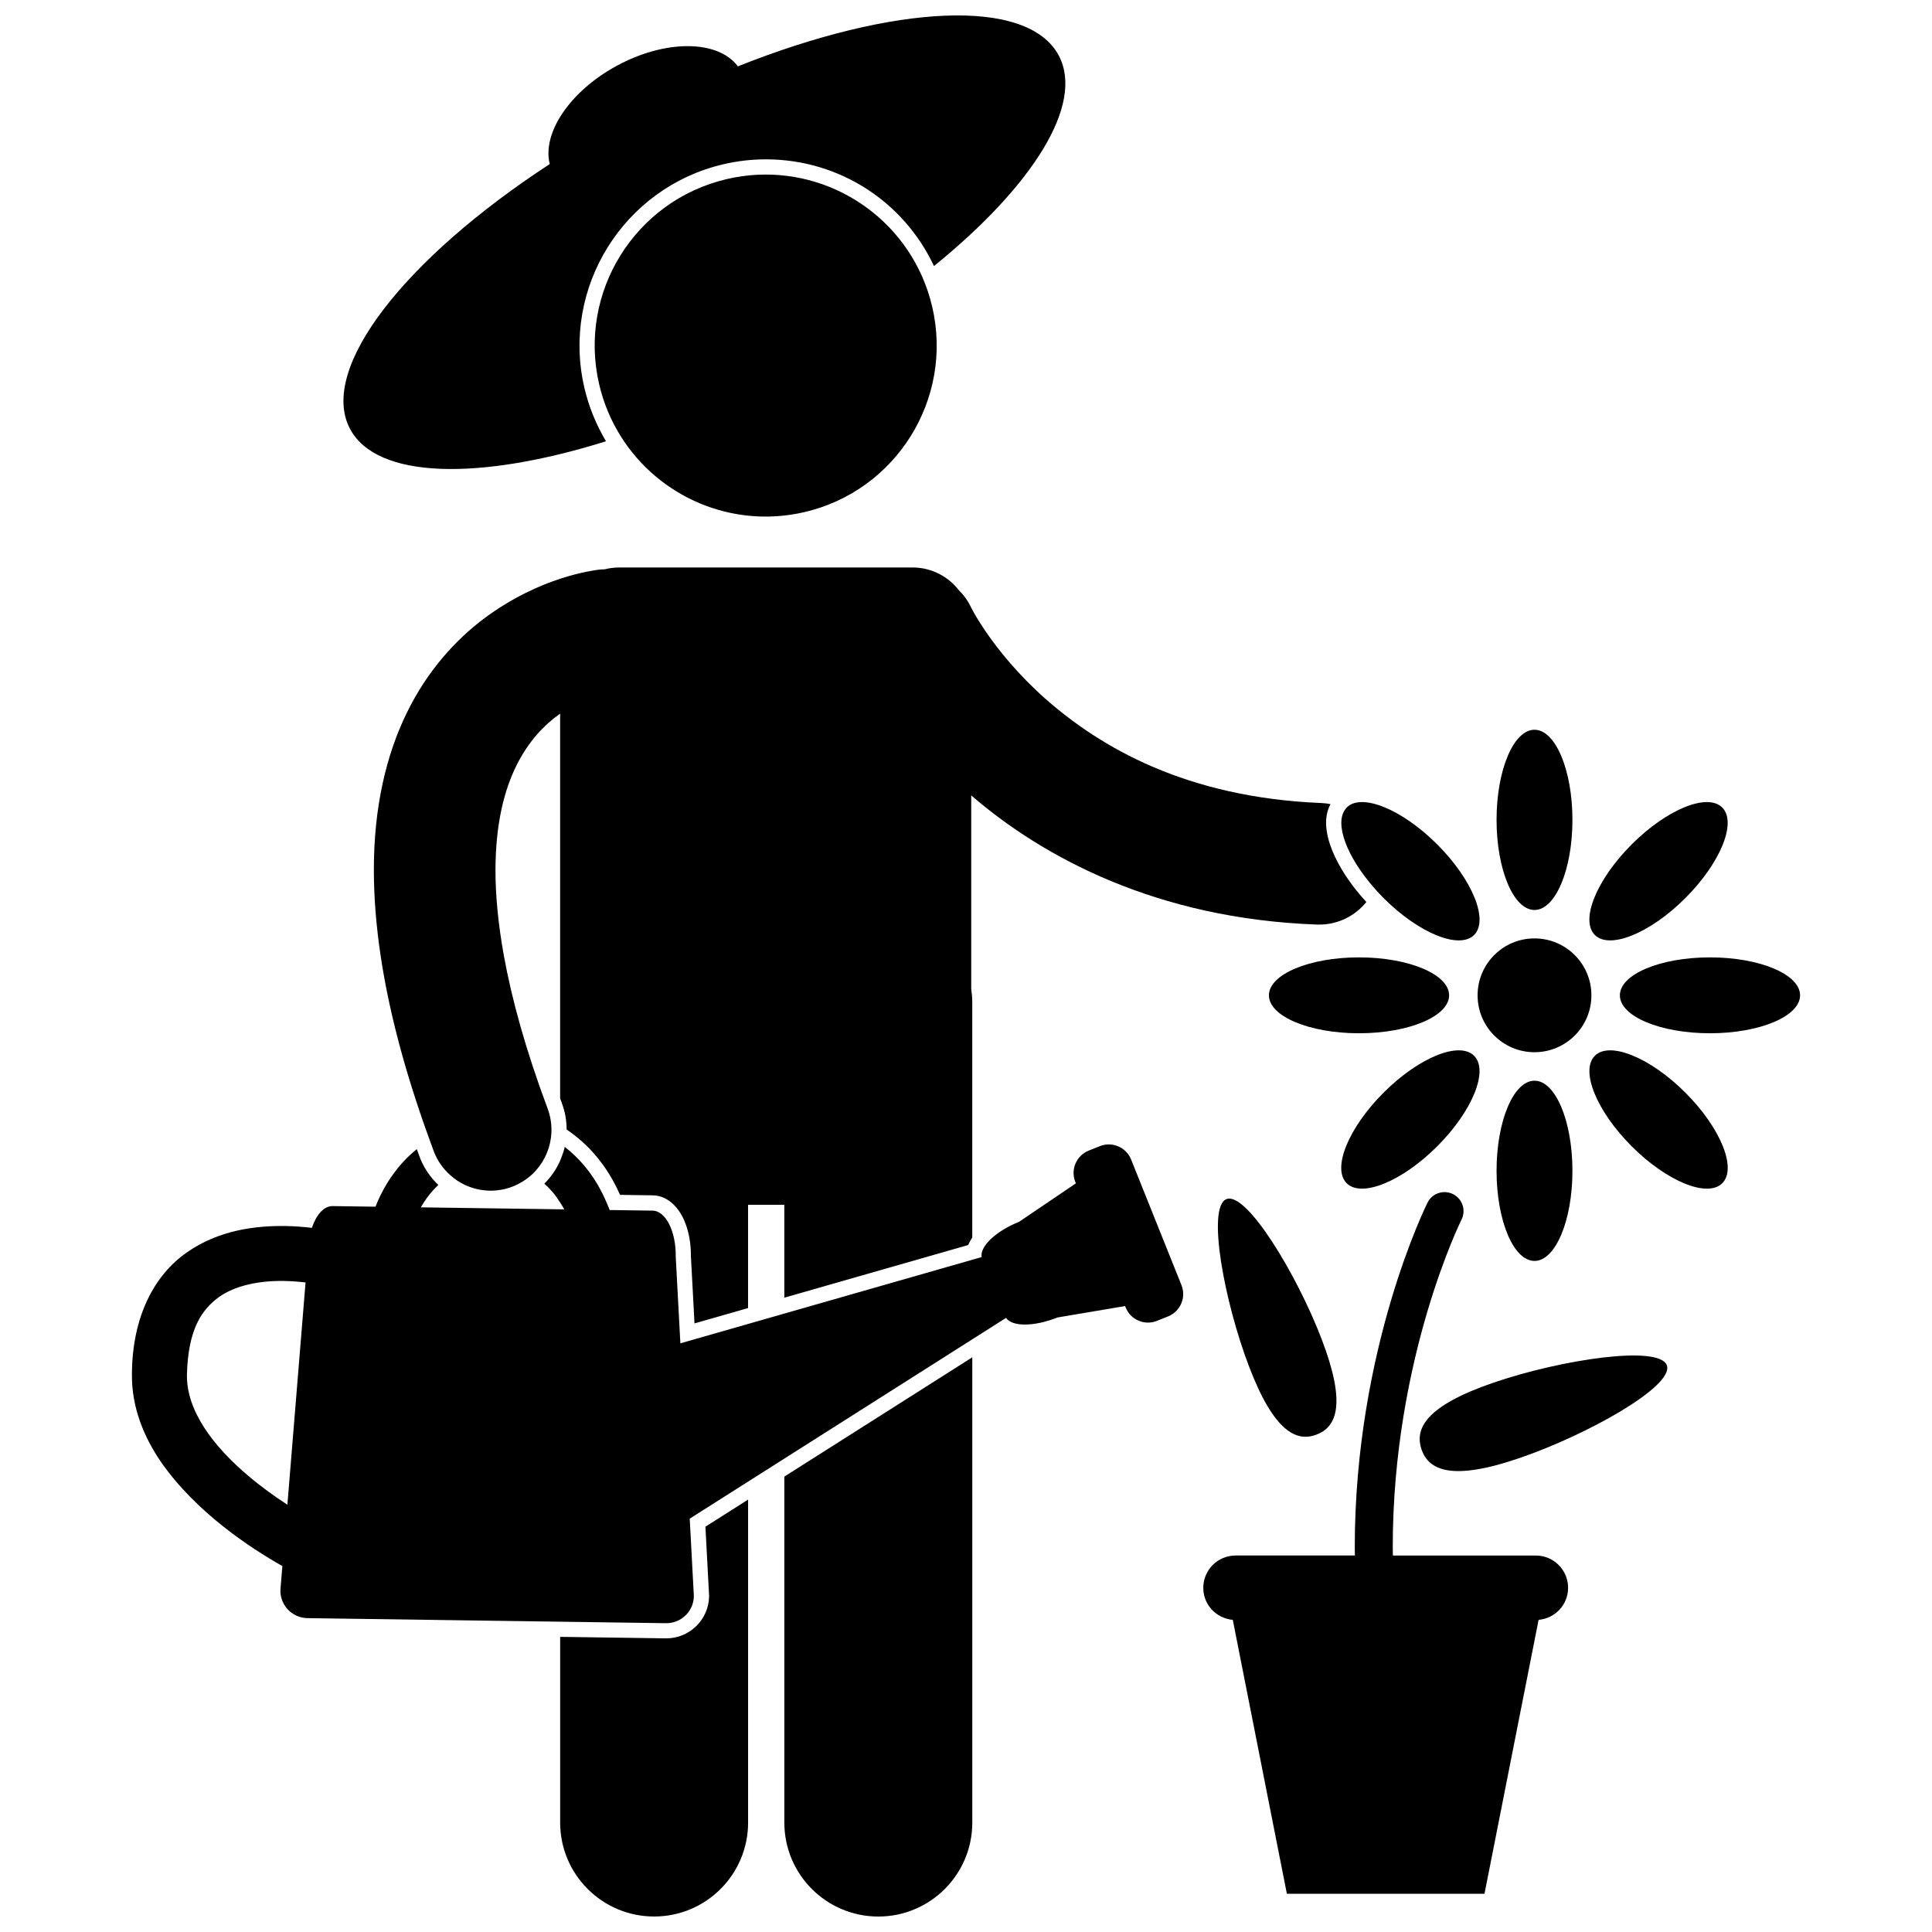
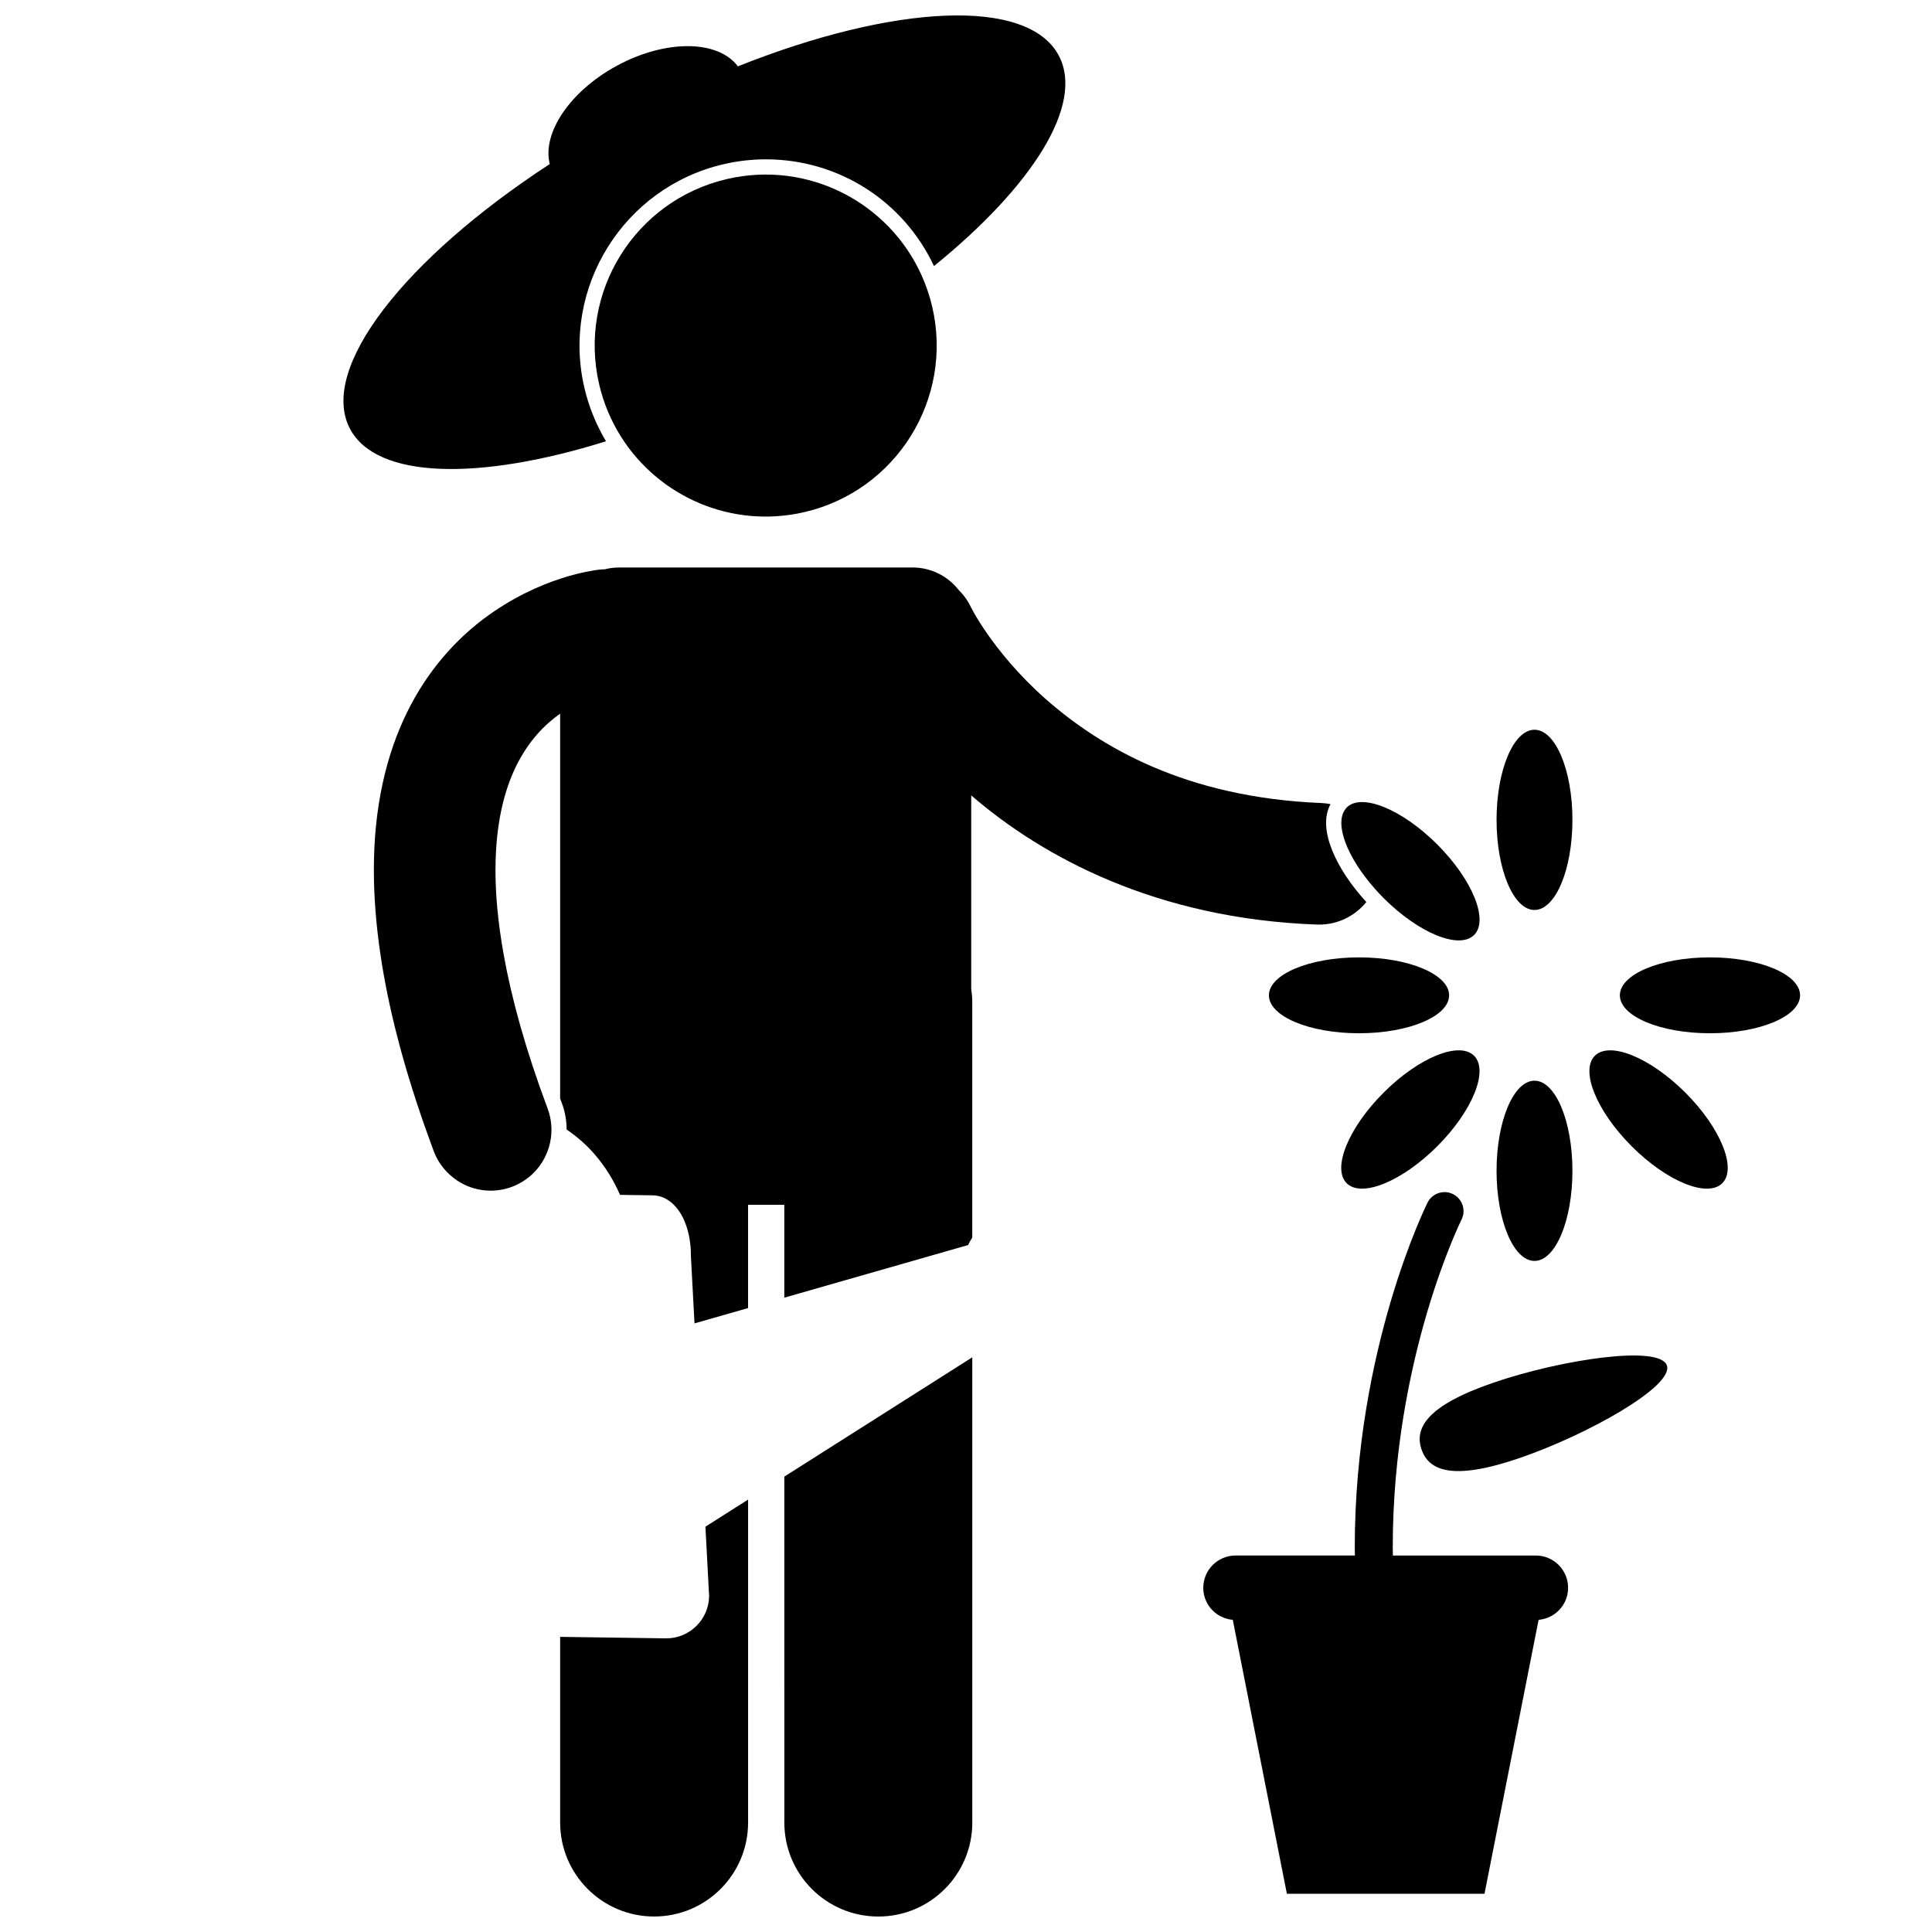
<svg xmlns="http://www.w3.org/2000/svg" width="800px" height="800px" version="1.1" viewBox="144 144 512 512">
  <defs>
    <clipPath id="c">
      <path d="m235 148.09h192v120.91h-192z" />
    </clipPath>
    <clipPath id="b">
      <path d="m292 541h51v110.9h-51z" />
    </clipPath>
    <clipPath id="a">
      <path d="m351 503h51v148.9h-51z" />
    </clipPath>
  </defs>
  <g clip-path="url(#c)">
    <path d="m304.6 260.94c-2.566-4.312-4.543-9.055-5.734-14.176-6.168-26.5 10.367-53.074 36.867-59.242 3.691-0.863 7.469-1.297 11.227-1.297 19.473 0 36.562 11.242 44.555 28.285 26.074-21.137 39.902-42.797 33.094-55.742-8.199-15.586-43.75-13.656-85.066 2.816-5.231-7.035-19.164-7.207-32.188-0.098-12.438 6.789-19.727 17.859-17.668 25.992-38.469 25.102-61.324 54.211-52.945 70.141 7.039 13.367 34.199 13.848 67.859 3.32z" />
  </g>
  <g clip-path="url(#b)">
    <path d="m331.91 566.75 0.008 0.141v0.133c-0.082 6.152-5.16 11.156-11.312 11.156h-0.156l-28.004-0.395v49.207c0 13.754 11.152 24.902 24.906 24.902 13.75 0 24.902-11.148 24.902-24.902v-85.586l-11.309 7.18z" />
  </g>
  <g clip-path="url(#a)">
    <path d="m351.86 627c0 13.754 11.152 24.902 24.906 24.902 13.75 0 24.902-11.148 24.902-24.902v-123.3l-49.812 31.613z" />
  </g>
  <path d="m336.64 191.45c-24.367 5.672-39.527 30.035-33.855 54.406 1.172 5.035 3.152 9.668 5.754 13.812 9.996 15.926 29.312 24.543 48.652 20.043 24.375-5.676 39.531-30.035 33.859-54.41-0.672-2.879-1.609-5.621-2.769-8.223-8.668-19.43-30.145-30.633-51.641-25.629z" />
-   <path d="m218.83 559.02-0.523 6.414c-0.059 4.027 3.156 7.332 7.18 7.387l66.945 0.945 28.066 0.395c4.019 0.055 7.324-3.16 7.383-7.184l-1.098-20.52 15.461-9.812 9.609-6.098 58.762-37.293c1.578 2.367 7.449 2.367 13.625-0.109l17.918-3.027 0.156 0.379c1.309 3.269 5.019 4.856 8.285 3.547l2.961-1.188c3.266-1.312 4.856-5.019 3.543-8.285l-13.344-33.285c-1.309-3.266-5.023-4.856-8.289-3.547l-2.957 1.184c-3.266 1.312-4.856 5.027-3.547 8.293l0.152 0.379-15.043 10.191c-6.18 2.477-10.434 6.543-9.93 9.348l-2.477 0.711-49.812 14.262-9.609 2.75-17.941 5.137-1.227-22.938c0.098-6.707-2.656-12.184-6.141-12.23l-11.371-0.16c-0.207-0.57-0.457-1.117-0.688-1.676-1.543-3.734-3.578-7.176-6.106-10.152-1.531-1.812-3.246-3.453-5.102-4.906-0.227 0.98-0.547 1.945-0.926 2.891-0.102 0.258-0.195 0.52-0.309 0.773-0.027 0.062-0.047 0.125-0.074 0.188-1.016 2.234-2.418 4.211-4.106 5.894 0.758 0.691 1.496 1.426 2.184 2.231 0.723 0.848 1.375 1.781 1.992 2.75 0.379 0.598 0.762 1.195 1.105 1.832l-1.105-0.016-36.91-0.52c0.945-1.637 2.016-3.16 3.223-4.496 0.457-0.504 0.938-0.977 1.422-1.438-2.18-2.062-3.914-4.617-5-7.531-0.246-0.664-0.469-1.305-0.711-1.965-1.359 1.117-2.66 2.312-3.836 3.629-2.996 3.336-5.414 7.281-7.121 11.629l-11.367-0.16c-2.289-0.031-4.32 2.285-5.477 5.769-2.16-0.258-4.586-0.449-7.195-0.492-7.832-0.078-17.52 1.082-25.977 7.027-8.535 5.926-14.441 16.918-14.523 32.18-0.117 8.84 3.188 16.727 7.688 23.305 9.352 13.461 23.863 22.902 32.18 27.609zm-16.902-71.223c4.512-3.269 11.176-4.441 17.324-4.328 2.043 0.031 3.977 0.188 5.723 0.398l-4.812 58.902c-3.238-2.106-6.824-4.66-10.273-7.578-4.559-3.836-8.844-8.289-11.812-12.918-2.981-4.648-4.606-9.297-4.539-13.969 0.305-12.102 3.965-17.215 8.391-20.508z" />
  <path d="m257.84 446.05c0.367 1.004 0.719 2 1.102 3.016 0.957 2.562 2.519 4.723 4.438 6.414 1.121 0.988 2.356 1.828 3.691 2.469 2.152 1.031 4.531 1.59 6.965 1.59 1.875 0 3.781-0.332 5.641-1.023 0.598-0.223 1.168-0.484 1.719-0.77 1.352-0.691 2.574-1.555 3.644-2.555 2.742-2.566 4.496-6.023 4.973-9.73 0.195-1.52 0.18-3.078-0.078-4.637-0.168-1.02-0.43-2.043-0.809-3.047-5.875-15.695-9.551-29.176-11.625-40.684-1.539-8.555-2.199-16.02-2.195-22.465 0.02-12.582 2.398-21.289 5.469-27.59 3.285-6.66 7.481-10.945 11.664-13.914v101.96c0.156 0.426 0.301 0.844 0.461 1.27 0.852 2.269 1.258 4.625 1.266 6.981 2.805 1.91 5.414 4.191 7.684 6.879 2.629 3.102 4.797 6.598 6.461 10.438l8.68 0.121c2.059 0.027 3.981 0.918 5.586 2.512 0.906 0.895 1.711 2.012 2.371 3.332 1.43 2.84 2.188 6.504 2.152 10.332l0.953 17.762 14.191-4.062v-27.363h9.609v24.609l48.742-13.957c0.262-0.672 0.641-1.324 1.066-1.965v-62.406c0-1.195-0.113-2.359-0.277-3.508v-51.27c19.051 16.434 49.191 32.691 91.59 34.227 0.207 0.008 0.414 0.012 0.621 0.012 5.027 0 9.539-2.328 12.504-5.981-7.969-8.656-13.105-19.414-9.492-25.945-0.785-0.148-1.582-0.262-2.406-0.293-35.859-1.441-58.566-14.773-73.168-27.633-7.25-6.441-12.34-12.805-15.535-17.422-1.598-2.309-2.719-4.172-3.402-5.383-0.344-0.605-0.57-1.047-0.699-1.293-0.027-0.051-0.051-0.098-0.07-0.133-0.832-1.77-1.957-3.301-3.269-4.598-2.852-3.625-7.262-5.961-12.234-5.961l-77.82 0.008c-1.297 0-2.551 0.176-3.758 0.477-0.457 0.012-0.91 0.031-1.367 0.082l-0.008-0.008c-1.637 0.242-15.668 1.812-30.66 13.02-7.438 5.598-14.957 13.773-20.387 24.91-5.457 11.133-8.766 25.035-8.746 41.75 0.004 6.969 0.574 14.445 1.766 22.465 1.984 13.371 5.731 28.297 11.605 45.066 0.453 1.289 0.918 2.59 1.395 3.891z" />
-   <path d="m565.74 407.77c0 8.328-6.754 15.078-15.082 15.078s-15.082-6.75-15.082-15.078c0-8.332 6.754-15.082 15.082-15.082s15.082 6.75 15.082 15.082" />
  <path d="m560.71 361.27c0 13.191-4.5 23.883-10.051 23.883-5.555 0-10.055-10.691-10.055-23.883 0-13.188 4.5-23.879 10.055-23.879 5.551 0 10.051 10.691 10.051 23.879" />
  <path d="m560.71 454.28c0 13.188-4.5 23.879-10.051 23.879-5.555 0-10.055-10.691-10.055-23.879 0-13.191 4.5-23.883 10.055-23.883 5.551 0 10.051 10.691 10.051 23.883" />
  <path d="m508.31 379.48c0.746 0.848 1.523 1.688 2.352 2.516 9.328 9.328 20.074 13.707 23.996 9.777 3.926-3.926-0.453-14.668-9.781-23.996s-20.07-13.707-23.992-9.777c-0.121 0.117-0.211 0.266-0.312 0.398-3.016 3.816 0.324 12.703 7.738 21.082z" />
  <path d="m590.65 433.57c9.324 9.328 13.703 20.07 9.773 23.996-3.926 3.93-14.668-0.449-23.996-9.773-9.324-9.328-13.703-20.07-9.777-24 3.93-3.926 14.672 0.453 24 9.777" />
  <path d="m528.03 407.77c0 5.555-10.691 10.055-23.879 10.055s-23.875-4.5-23.875-10.055c0-5.555 10.688-10.055 23.875-10.055s23.879 4.5 23.879 10.055" />
  <path d="m621.04 407.77c0 5.555-10.688 10.055-23.879 10.055-13.188 0-23.879-4.5-23.879-10.055 0-5.555 10.691-10.055 23.879-10.055 13.191 0 23.879 4.5 23.879 10.055" />
  <path d="m534.65 423.79c3.93 3.93-0.449 14.672-9.773 23.996-9.324 9.324-20.07 13.703-23.996 9.777-3.926-3.93 0.449-14.672 9.777-23.996 9.324-9.328 20.066-13.703 23.992-9.777" />
-   <path d="m600.41 358c3.93 3.926-0.445 14.668-9.77 23.996s-20.066 13.703-23.996 9.777c-3.926-3.926 0.449-14.668 9.773-23.996s20.066-13.703 23.992-9.777" />
  <path d="m585.74 505.86c-1.891-5.523-27.98-1.594-45.938 4.555-17.949 6.144-20.969 12.18-19.078 17.703 1.891 5.519 7.981 8.441 25.93 2.297 17.953-6.144 40.977-19.031 39.086-24.555z" />
-   <path d="m469.04 461.77c-5.305 2.027-0.586 27.246 6.012 44.48 6.594 17.234 12.57 19.957 17.867 17.926 5.305-2.031 7.934-8.043 1.336-25.277-6.59-17.23-19.914-39.16-25.215-37.129z" />
  <path d="m462.88 564.79c0 4.477 3.441 8.105 7.82 8.484l14.336 72.59h52.371l14.336-72.59c4.379-0.379 7.82-4.012 7.82-8.484 0-4.731-3.832-8.562-8.562-8.562h-37.871c-0.008-0.73-0.035-1.473-0.035-2.199-0.008-25.176 4.586-46.98 9.168-62.445 2.297-7.731 4.582-13.879 6.285-18.062 0.855-2.094 1.559-3.699 2.043-4.766s0.727-1.547 0.727-1.547c1.246-2.484 0.234-5.512-2.25-6.754-2.484-1.246-5.512-0.238-6.754 2.25v-0.008c-0.191 0.418-19.266 38.535-19.289 91.332 0 0.727 0.027 1.469 0.035 2.199h-31.621c-4.727 0-8.559 3.832-8.559 8.562z" />
</svg>